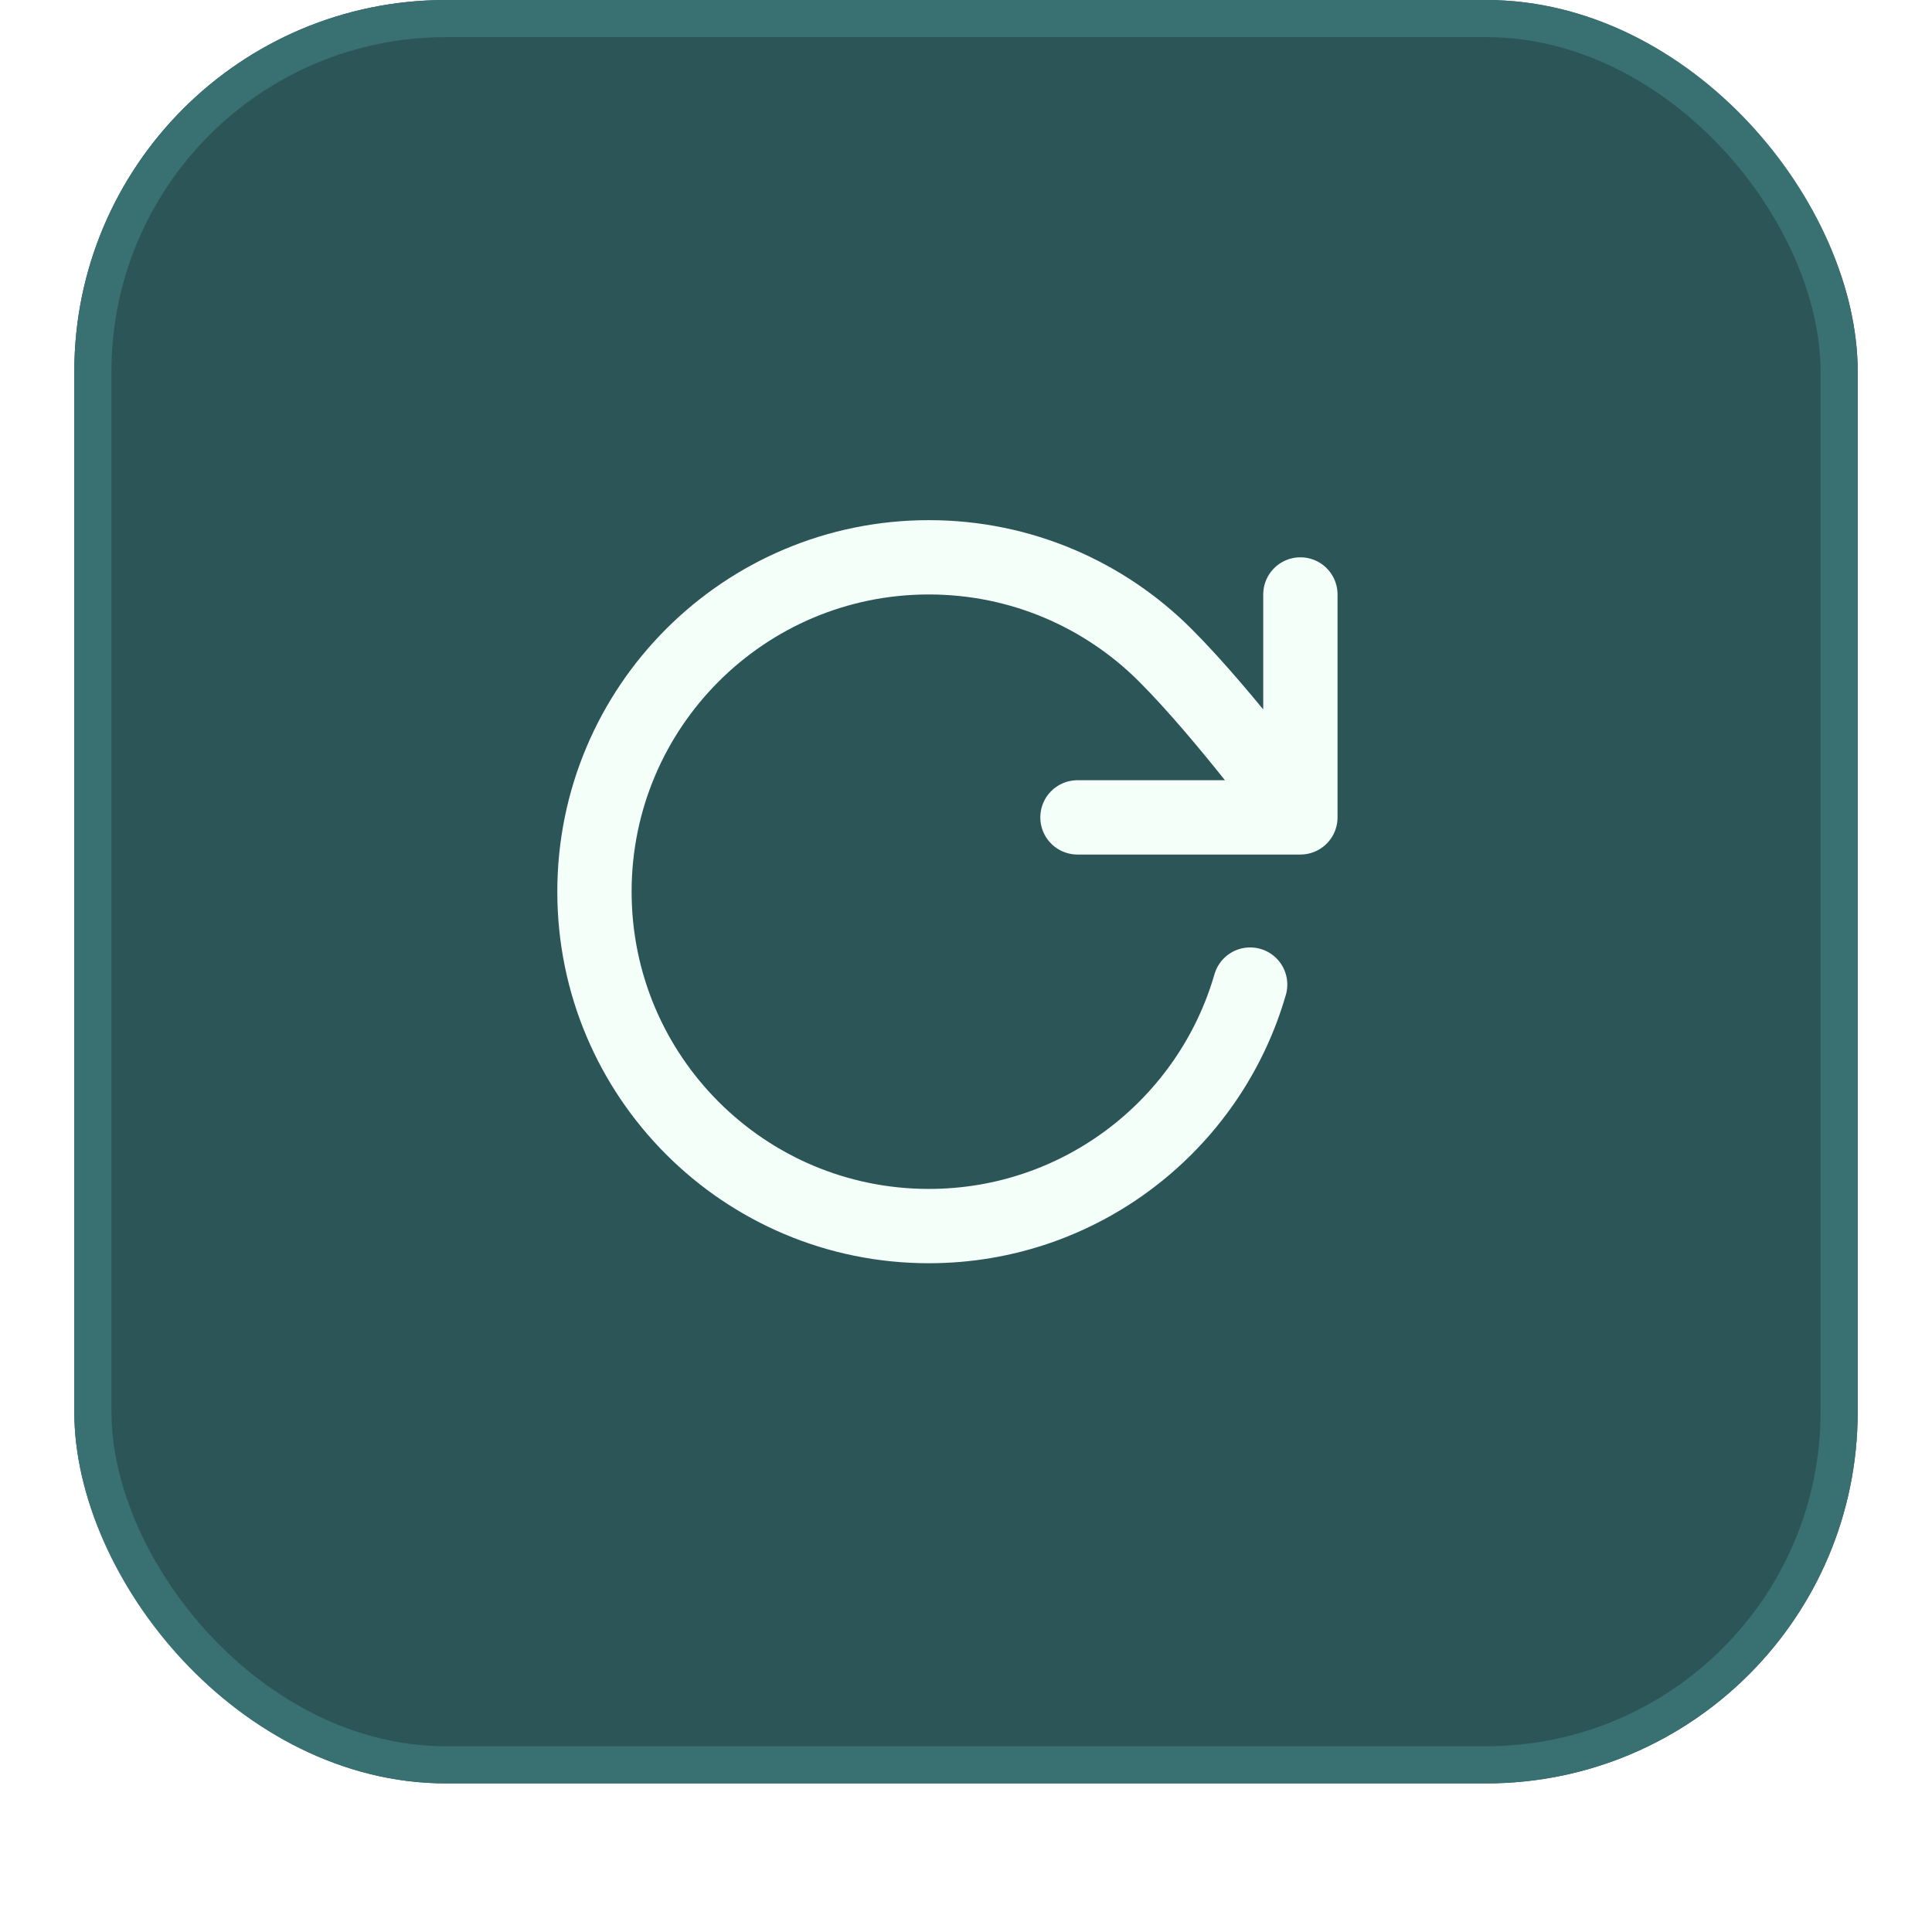
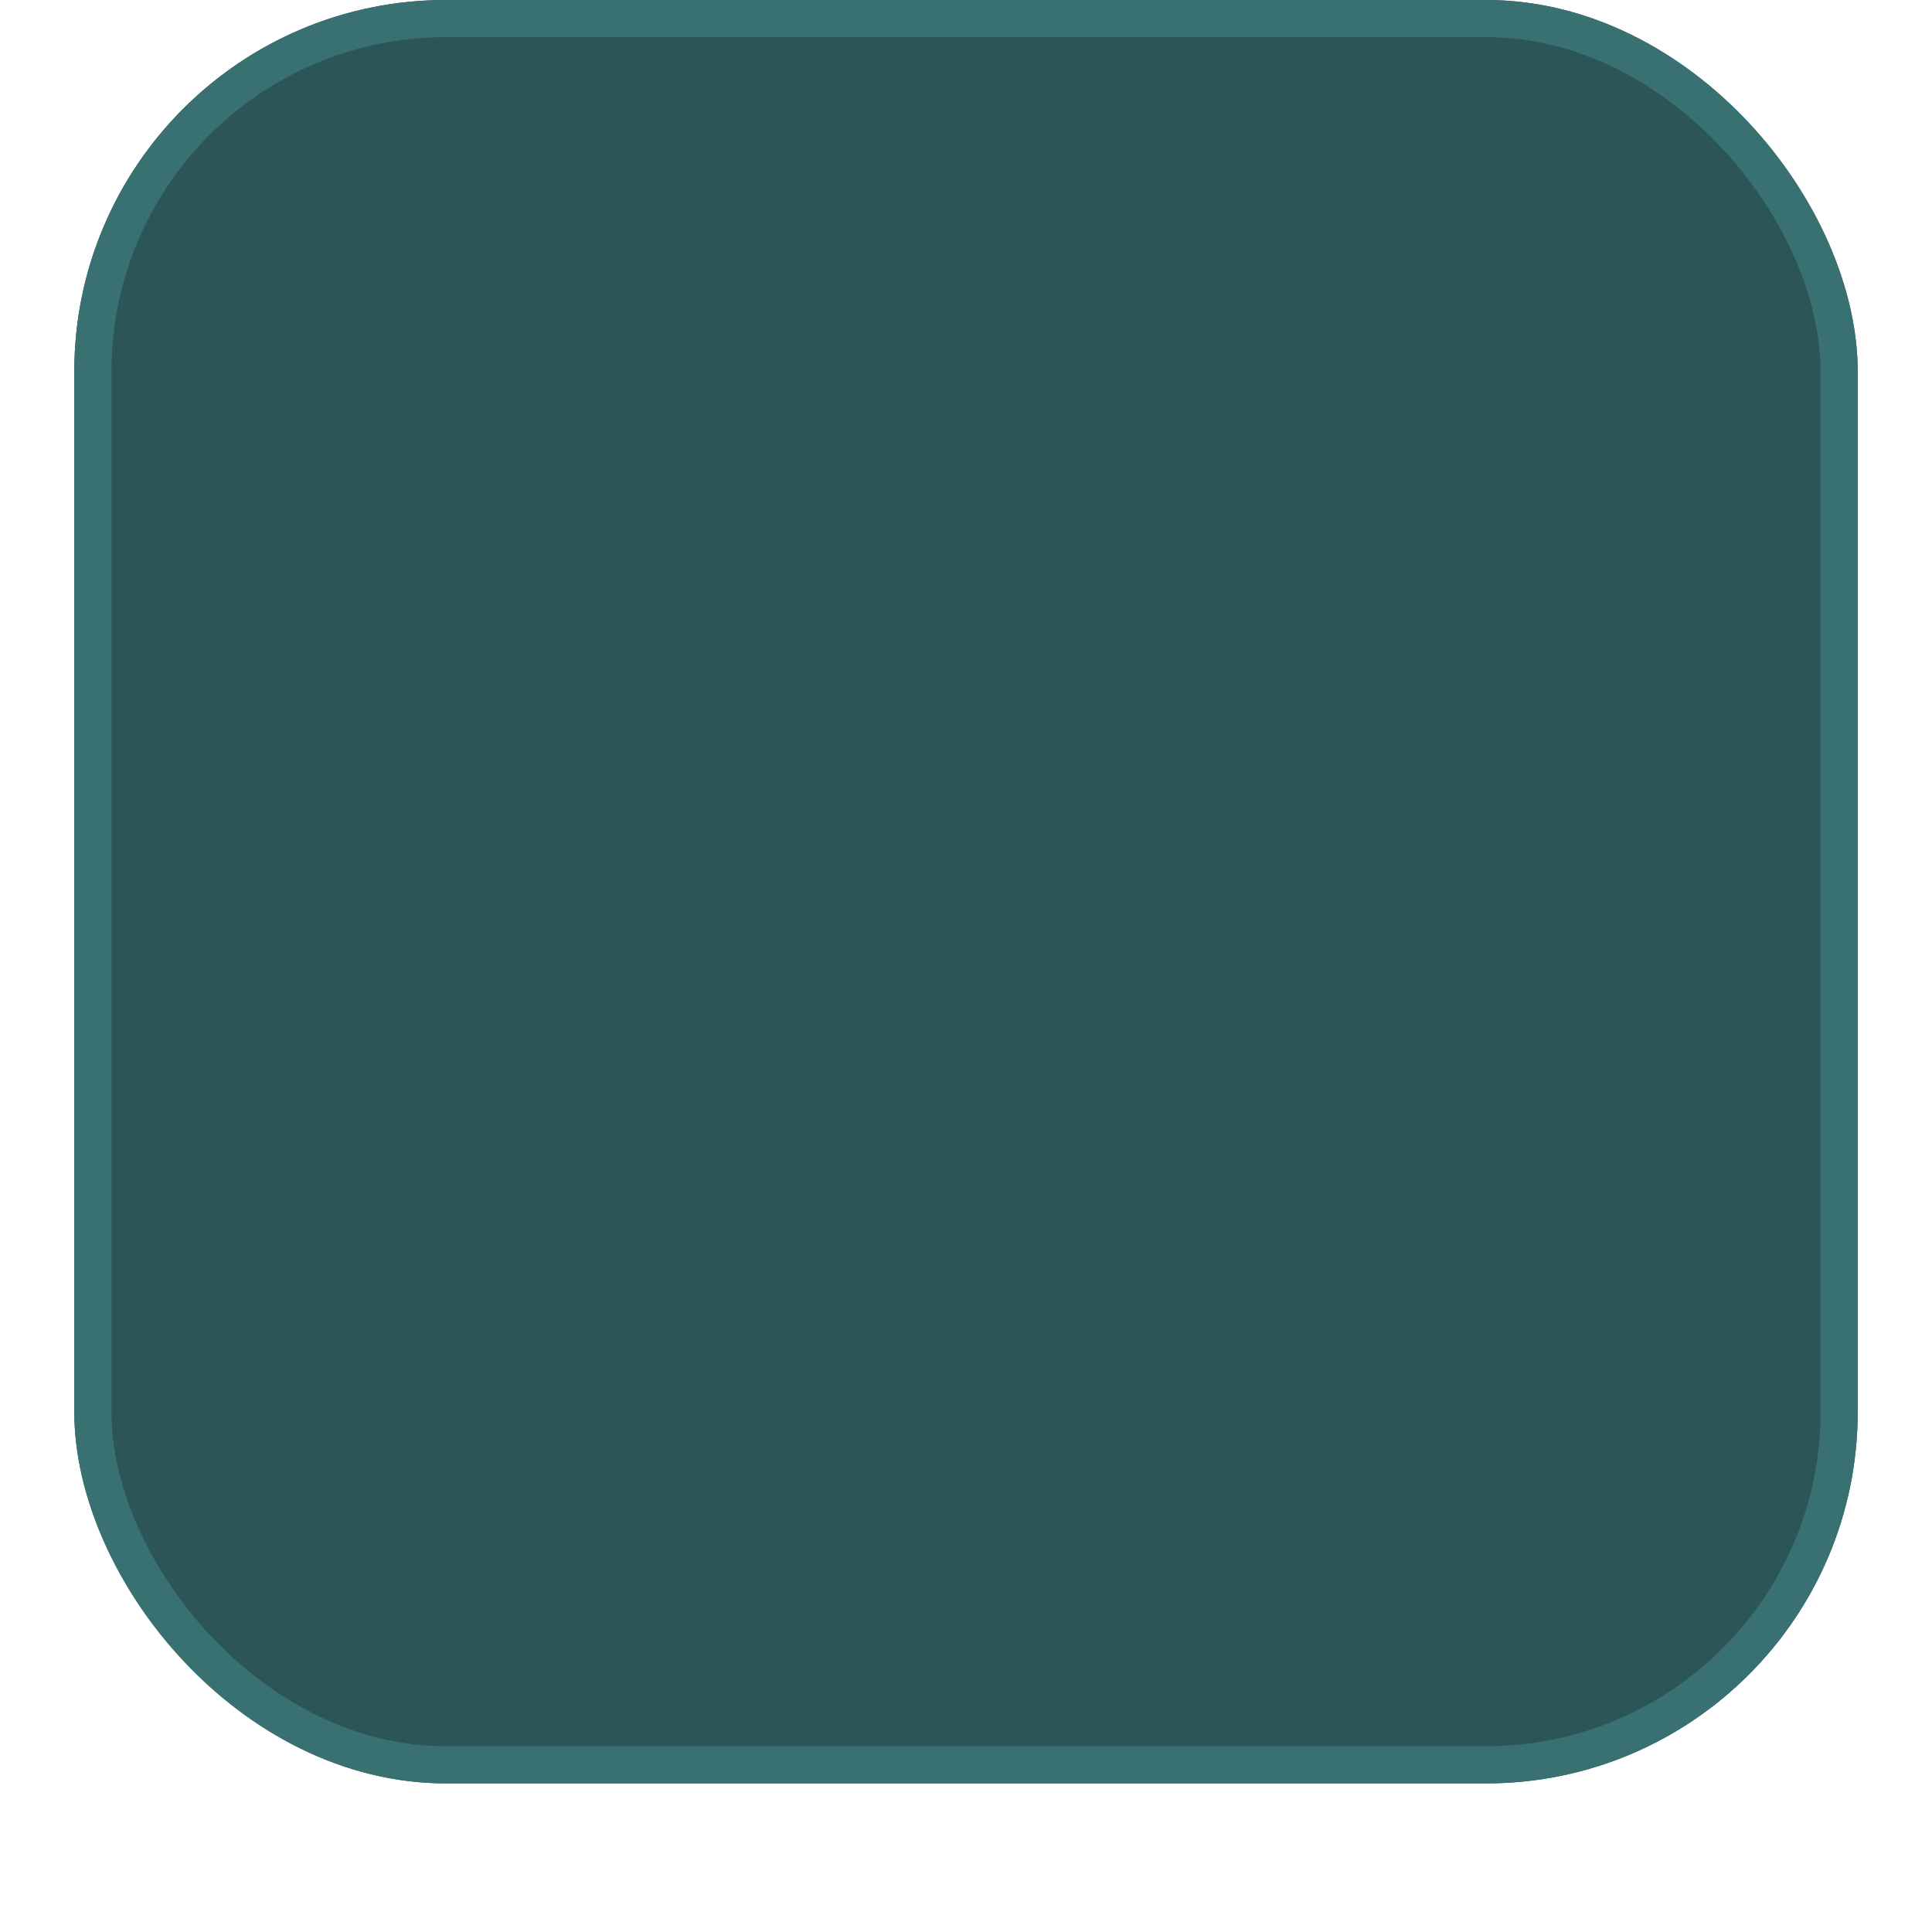
<svg xmlns="http://www.w3.org/2000/svg" width="52" height="52" viewBox="0 0 52 52" fill="none">
  <g filter="url(#filter0_dii_75_1157)">
    <rect x="2" y="1" width="48" height="48" rx="10" fill="#2C5557" />
    <rect x="2.5" y="1.5" width="47" height="47" rx="9.5" stroke="#397071" />
-     <path d="M35 23C35 23 32.995 20.268 31.366 18.638C29.737 17.008 27.486 16 25 16C20.029 16 16 20.029 16 25C16 29.971 20.029 34 25 34C29.103 34 32.565 31.254 33.648 27.5M35 23V17M35 23H29" stroke="#F5FFFA" stroke-width="2" stroke-linecap="round" stroke-linejoin="round" />
  </g>
  <defs>
    <filter id="filter0_dii_75_1157" x="0" y="0" width="52" height="52" filterUnits="userSpaceOnUse" color-interpolation-filters="sRGB">
      <feFlood flood-opacity="0" result="BackgroundImageFix" />
      <feColorMatrix in="SourceAlpha" type="matrix" values="0 0 0 0 0 0 0 0 0 0 0 0 0 0 0 0 0 0 127 0" result="hardAlpha" />
      <feOffset dy="1" />
      <feGaussianBlur stdDeviation="1" />
      <feColorMatrix type="matrix" values="0 0 0 0 0.039 0 0 0 0 0.051 0 0 0 0 0.071 0 0 0 0.05 0" />
      <feBlend mode="normal" in2="BackgroundImageFix" result="effect1_dropShadow_75_1157" />
      <feBlend mode="normal" in="SourceGraphic" in2="effect1_dropShadow_75_1157" result="shape" />
      <feColorMatrix in="SourceAlpha" type="matrix" values="0 0 0 0 0 0 0 0 0 0 0 0 0 0 0 0 0 0 127 0" result="hardAlpha" />
      <feOffset dy="-2" />
      <feComposite in2="hardAlpha" operator="arithmetic" k2="-1" k3="1" />
      <feColorMatrix type="matrix" values="0 0 0 0 0.039 0 0 0 0 0.05 0 0 0 0 0.071 0 0 0 0.05 0" />
      <feBlend mode="normal" in2="shape" result="effect2_innerShadow_75_1157" />
      <feColorMatrix in="SourceAlpha" type="matrix" values="0 0 0 0 0 0 0 0 0 0 0 0 0 0 0 0 0 0 127 0" result="hardAlpha" />
      <feMorphology radius="1" operator="erode" in="SourceAlpha" result="effect3_innerShadow_75_1157" />
      <feOffset />
      <feComposite in2="hardAlpha" operator="arithmetic" k2="-1" k3="1" />
      <feColorMatrix type="matrix" values="0 0 0 0 0.039 0 0 0 0 0.05 0 0 0 0 0.071 0 0 0 0.18 0" />
      <feBlend mode="normal" in2="effect2_innerShadow_75_1157" result="effect3_innerShadow_75_1157" />
    </filter>
  </defs>
</svg>